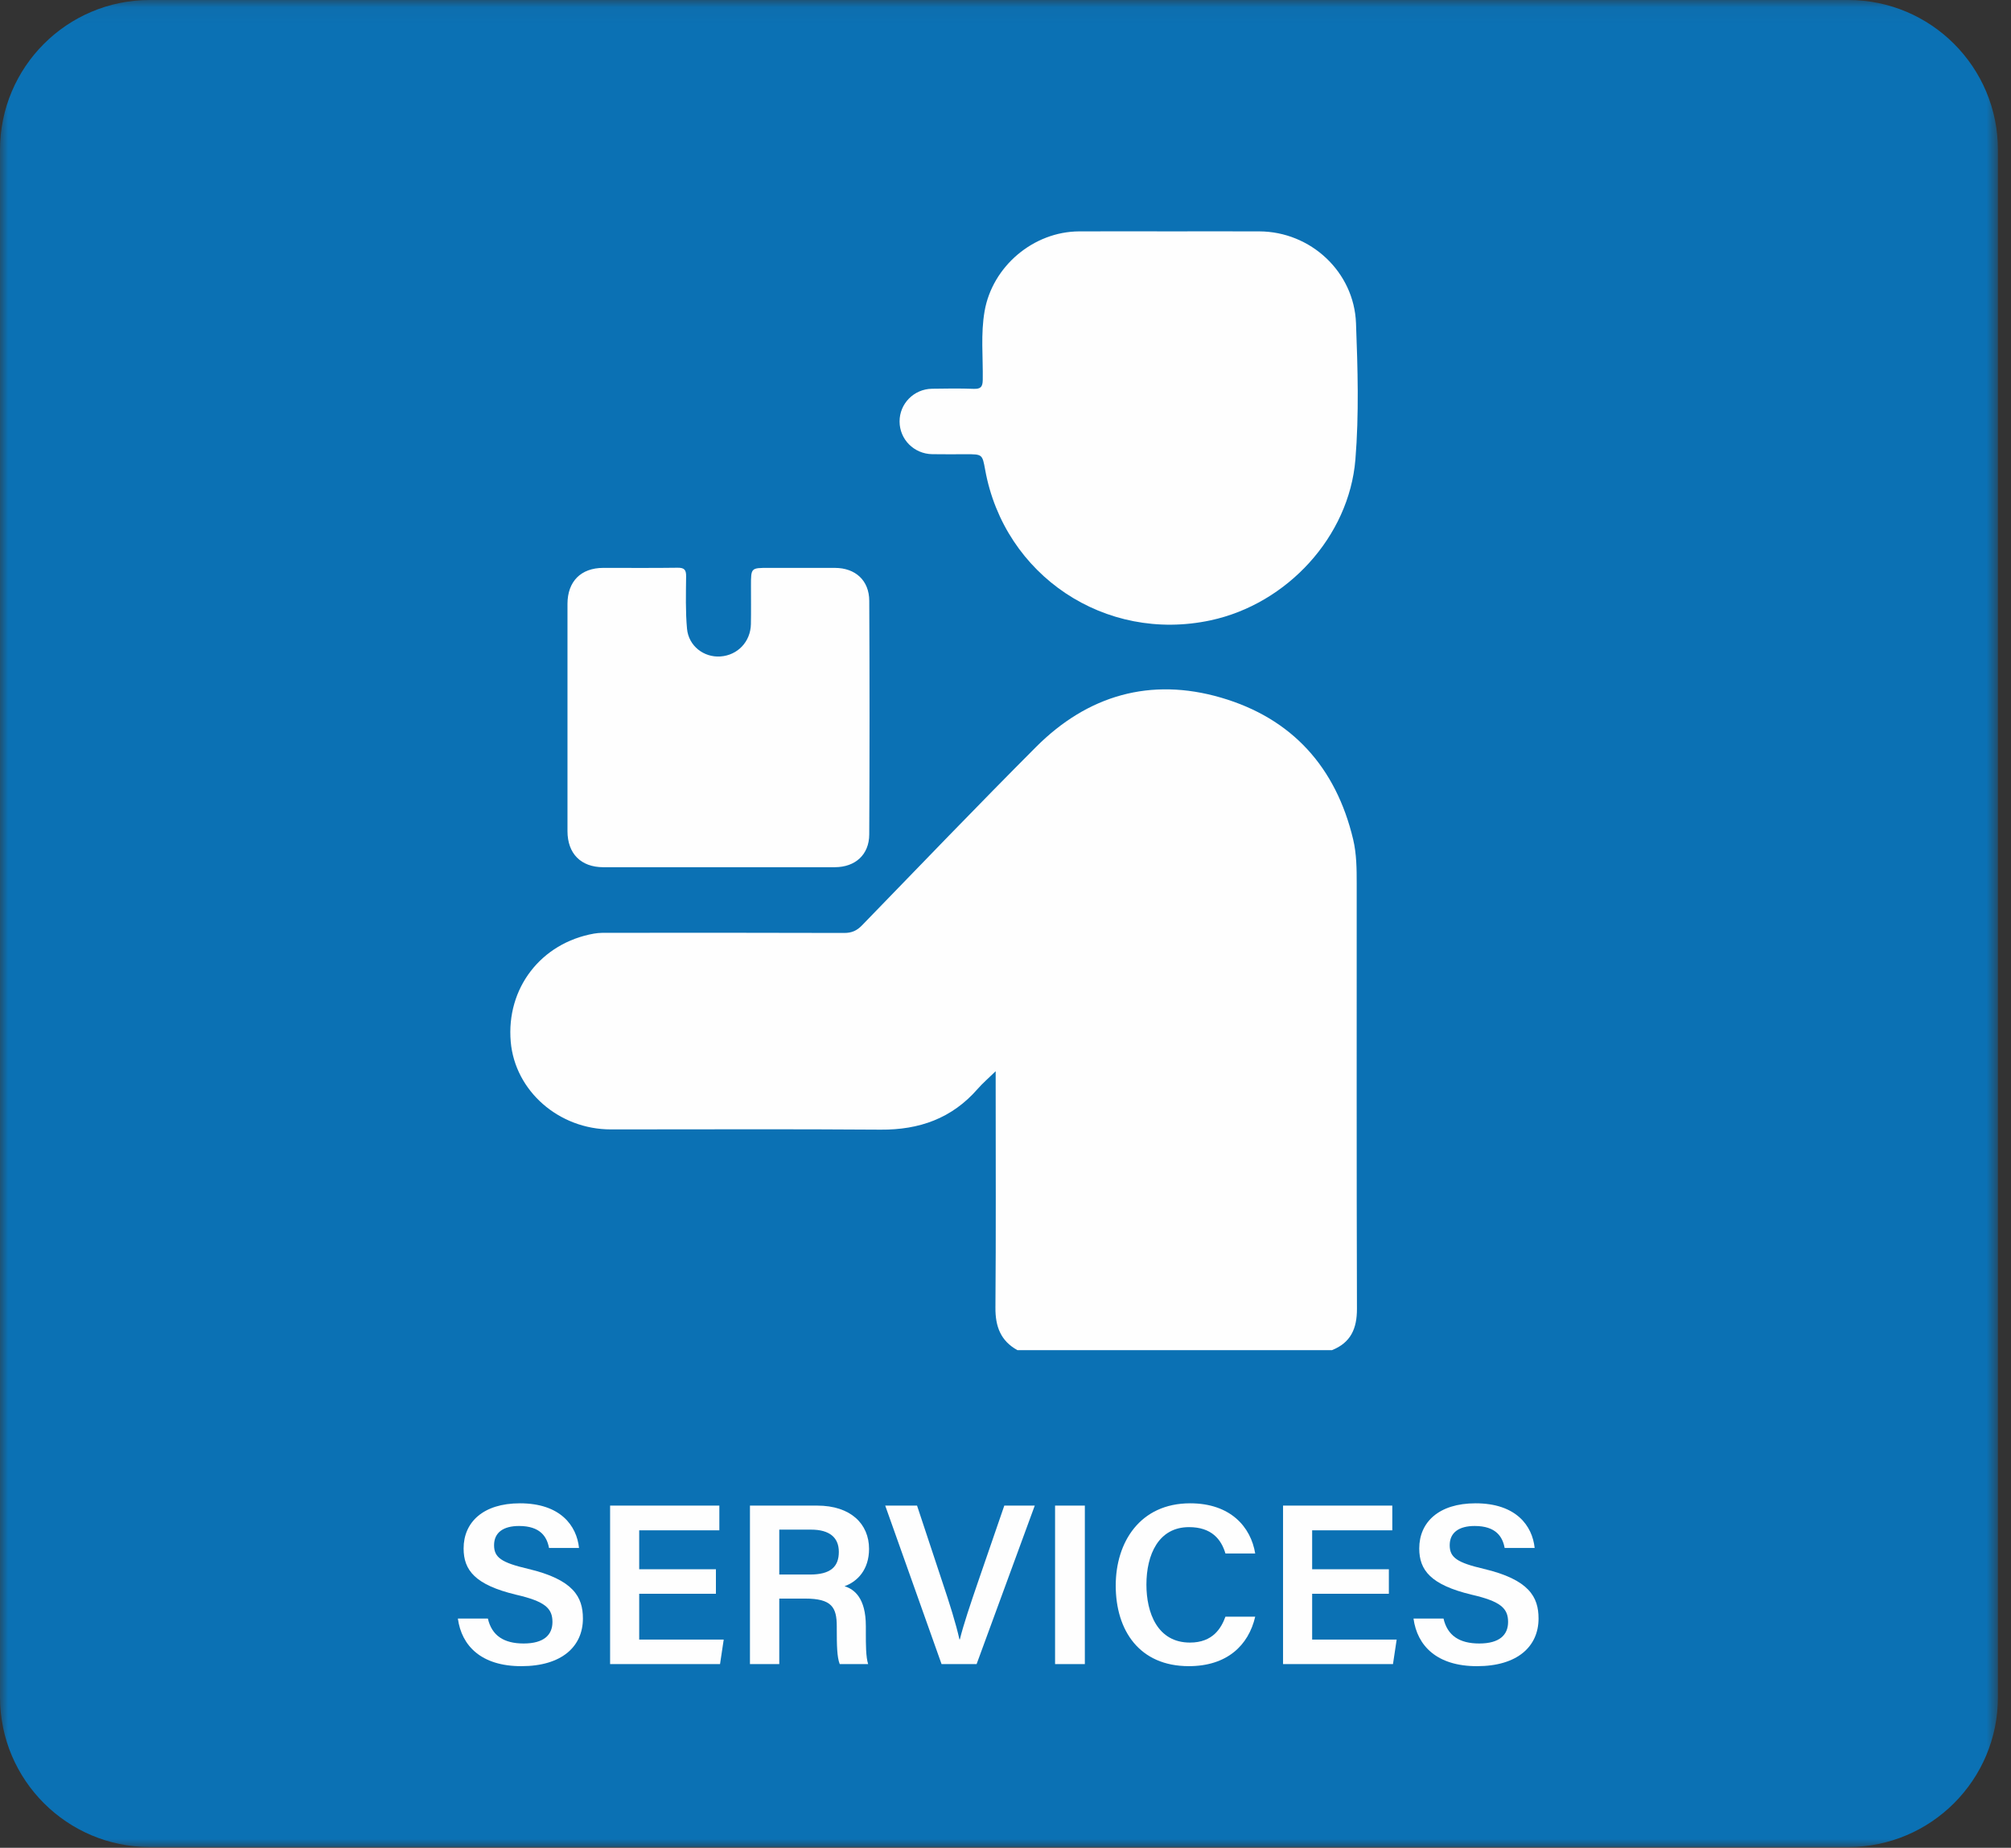
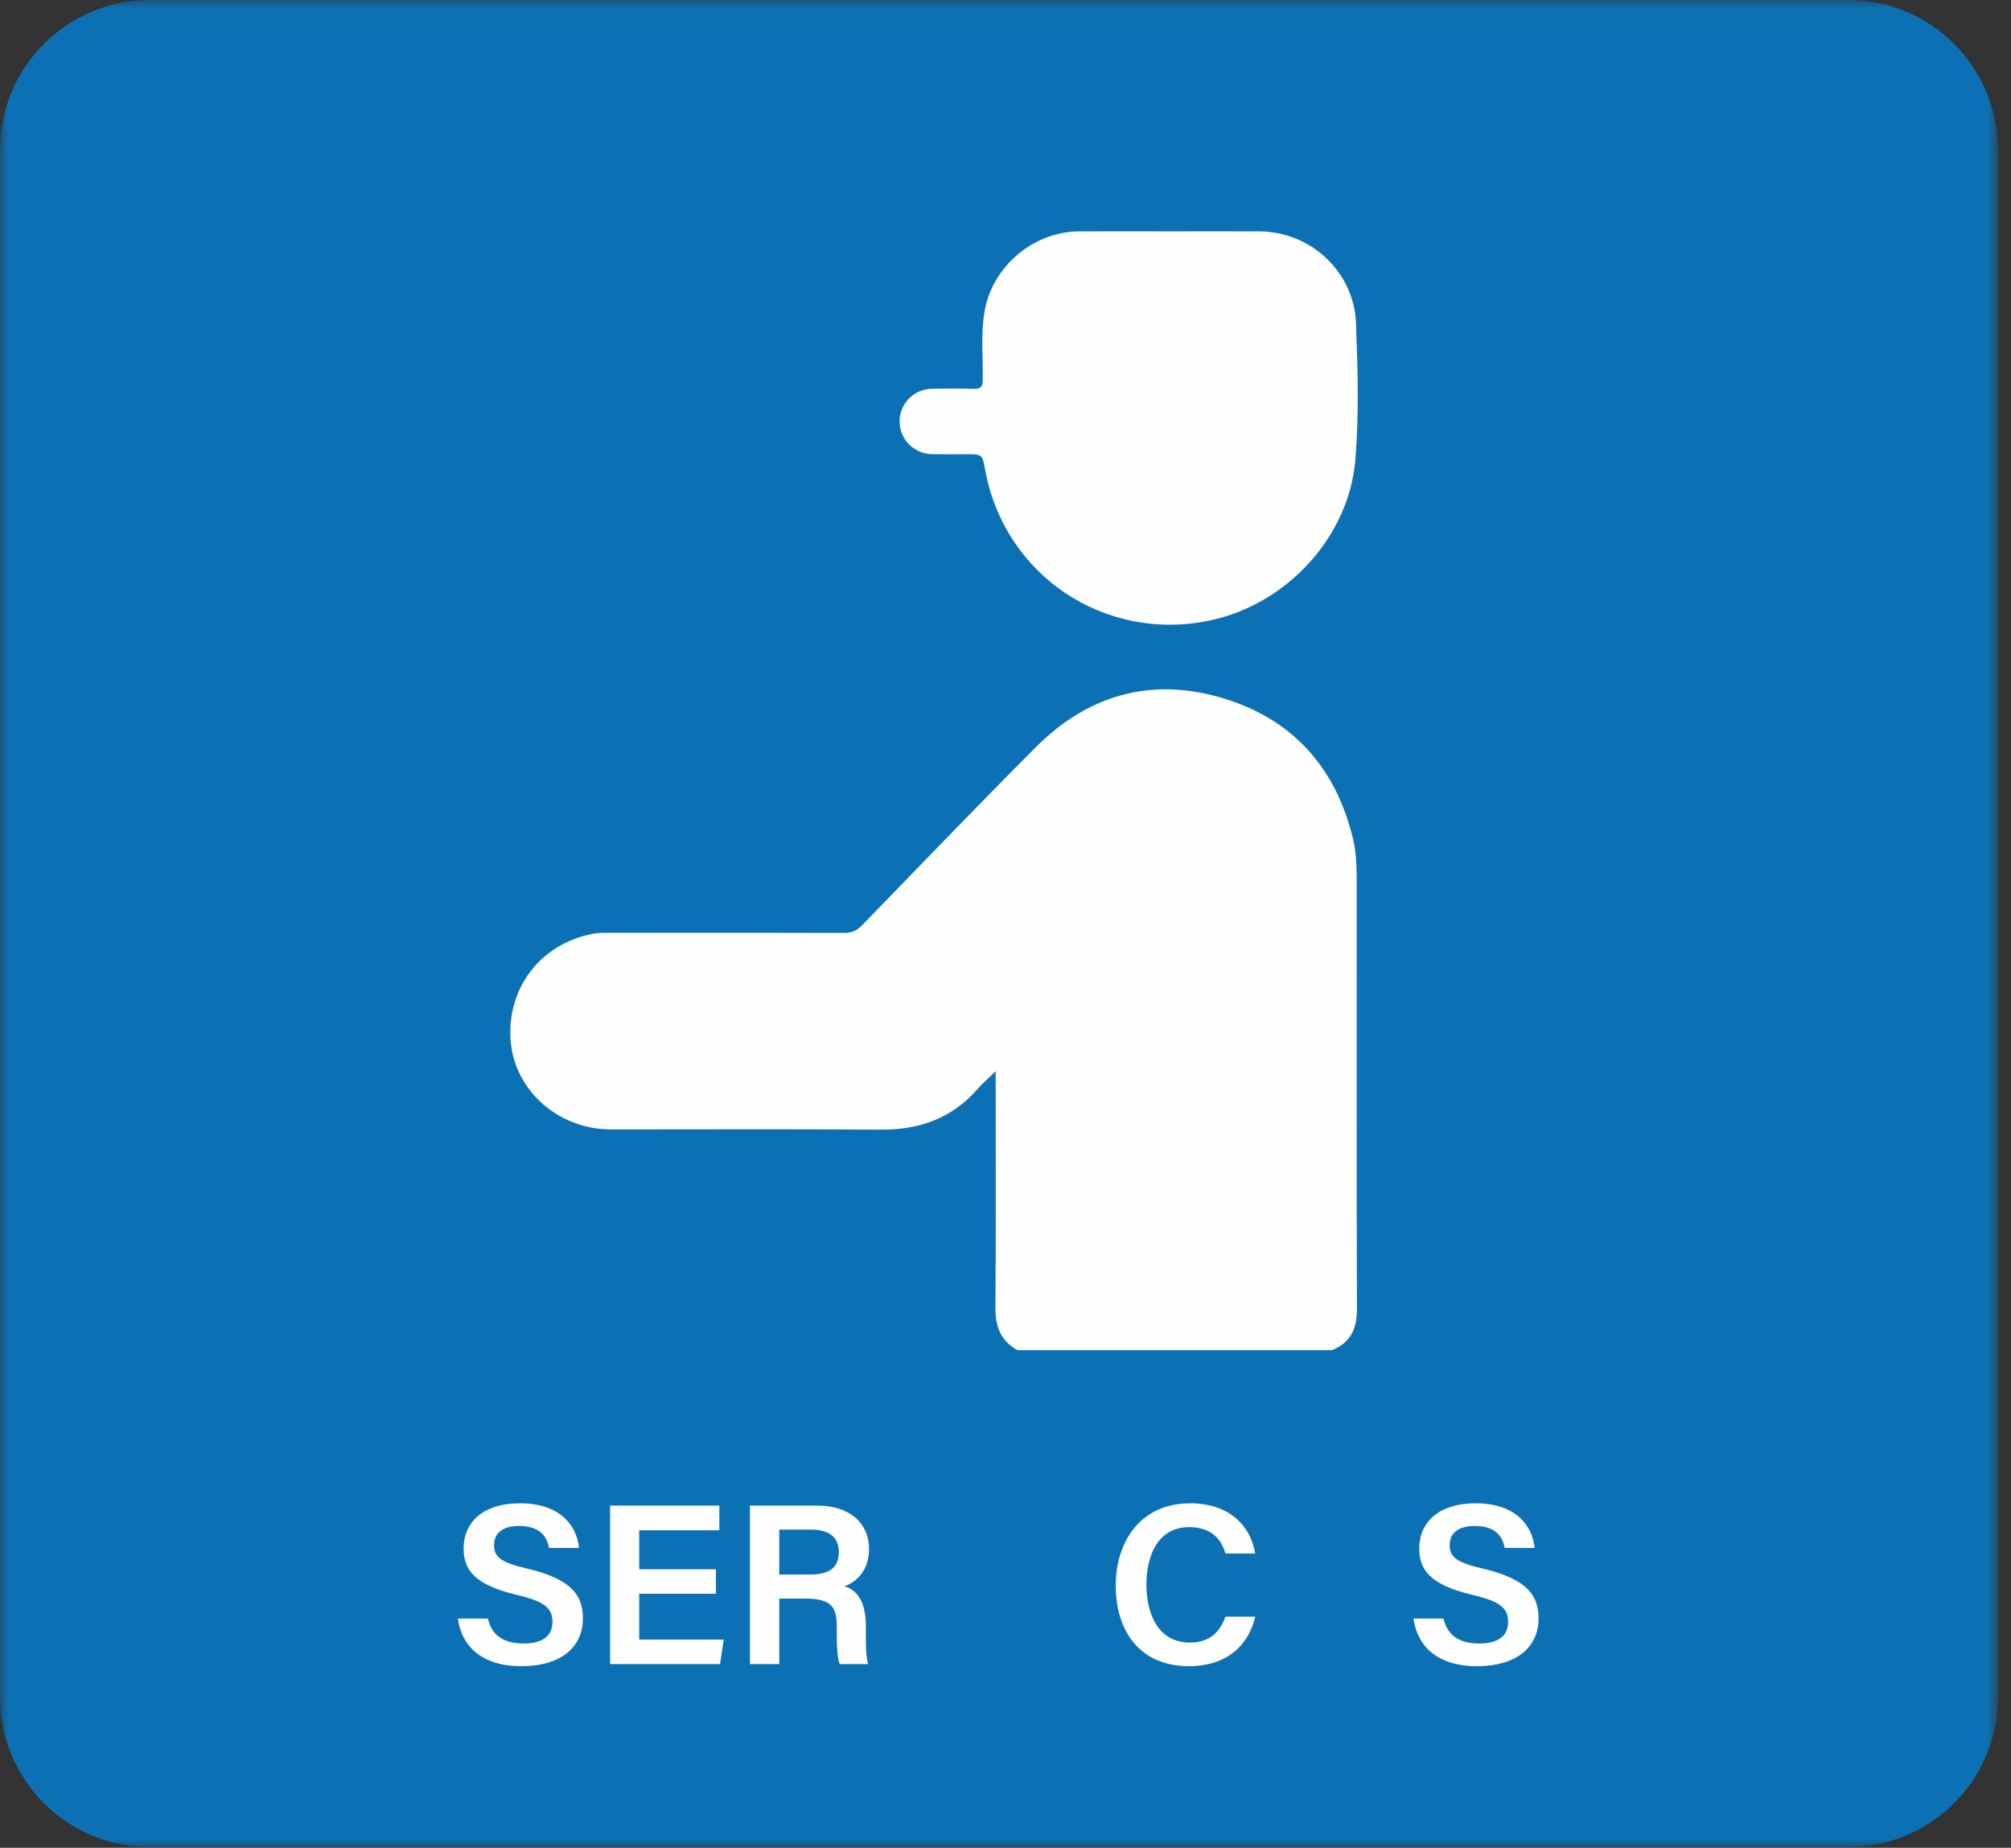
<svg xmlns="http://www.w3.org/2000/svg" xmlns:xlink="http://www.w3.org/1999/xlink" width="123px" height="113px" viewBox="0 0 123 113" version="1.1">
  <rect x="0" y="0" width="123" height="113" fill="#333333" stroke="none" />
  <title>52C75788-9DB6-4534-93C4-A18C71E65CD6</title>
  <desc>Created with sketchtool.</desc>
  <defs>
    <polygon id="path-1" points="0.001 0.046 122.201 0.046 122.201 113 0.001 113" />
    <polygon id="path-3" points="0 113.954 122.202 113.954 122.202 1 0 1" />
  </defs>
  <g id="Page" stroke="none" stroke-width="1" fill="none" fill-rule="evenodd">
    <g id="Icons-test" transform="translate(-517, -733)">
      <g id="Group-20" transform="translate(517, 732)">
        <g id="Group-3" transform="translate(0, 0.954)">
          <mask id="mask-2" fill="white">
            <use xlink:href="#path-1" />
          </mask>
          <g id="Clip-2" />
          <path d="M113.04,113 L9.162,113 C4.103,113 0.001,108.898 0.001,103.839 L0.001,9.208 C0.001,4.148 4.103,0.046 9.162,0.046 L113.04,0.046 C118.1,0.046 122.201,4.148 122.201,9.208 L122.201,103.839 C122.201,108.898 118.1,113 113.04,113" id="Fill-1" fill="#0B71B4" mask="url(#mask-2)" />
        </g>
        <path d="M29.84,99.979 C30.078,101.016 30.807,101.506 32.026,101.506 C33.273,101.506 33.79,100.974 33.79,100.189 C33.79,99.349 33.328,98.929 31.564,98.522 C29.056,97.92 28.356,97.023 28.356,95.693 C28.356,94.096 29.546,92.933 31.802,92.933 C34.28,92.933 35.276,94.306 35.415,95.665 L33.58,95.665 C33.454,94.979 33.048,94.32 31.745,94.32 C30.778,94.32 30.219,94.726 30.219,95.497 C30.219,96.253 30.681,96.561 32.292,96.939 C35.079,97.598 35.653,98.663 35.653,99.979 C35.653,101.674 34.379,102.893 31.886,102.893 C29.434,102.893 28.23,101.646 28.005,99.979 L29.84,99.979 Z" id="Fill-4" fill="#FEFEFE" />
        <polygon id="Fill-6" fill="#FEFEFE" points="43.788 98.466 39.096 98.466 39.096 101.267 44.265 101.267 44.04 102.766 37.316 102.766 37.316 93.073 43.998 93.073 43.998 94.586 39.096 94.586 39.096 96.967 43.788 96.967" />
        <path d="M47.663,97.289 L49.54,97.289 C50.801,97.289 51.306,96.813 51.306,95.902 C51.306,95.034 50.745,94.543 49.61,94.543 L47.663,94.543 L47.663,97.289 Z M47.663,98.76 L47.663,102.766 L45.87,102.766 L45.87,93.073 L49.975,93.073 C52.048,93.073 53.154,94.207 53.154,95.72 C53.154,96.995 52.439,97.723 51.655,98.003 C52.244,98.185 52.958,98.718 52.958,100.441 L52.958,100.889 C52.958,101.547 52.958,102.332 53.099,102.766 L51.361,102.766 C51.193,102.346 51.18,101.603 51.18,100.623 L51.18,100.455 C51.18,99.292 50.871,98.76 49.246,98.76 L47.663,98.76 Z" id="Fill-8" fill="#FEFEFE" />
-         <path d="M57.589,102.766 L54.143,93.073 L56.09,93.073 L57.617,97.681 C58.079,99.054 58.472,100.301 58.682,101.253 L58.709,101.253 C58.92,100.385 59.354,99.096 59.83,97.709 L61.427,93.073 L63.29,93.073 L59.733,102.766 L57.589,102.766 Z" id="Fill-10" fill="#FEFEFE" />
        <mask id="mask-4" fill="white">
          <use xlink:href="#path-3" />
        </mask>
        <g id="Clip-13" />
-         <polygon id="Fill-12" fill="#FEFEFE" mask="url(#mask-4)" points="64.532 102.766 66.353 102.766 66.353 93.073 64.532 93.073" />
        <path d="M76.773,99.867 C76.367,101.618 75.049,102.892 72.711,102.892 C69.699,102.892 68.242,100.721 68.242,97.962 C68.242,95.314 69.727,92.933 72.794,92.933 C75.259,92.933 76.506,94.376 76.773,96.001 L74.952,96.001 C74.7,95.146 74.111,94.39 72.724,94.39 C70.861,94.39 70.119,96.071 70.119,97.906 C70.119,99.629 70.792,101.45 72.781,101.45 C74.195,101.45 74.7,100.553 74.952,99.867 L76.773,99.867 Z" id="Fill-14" fill="#FEFEFE" mask="url(#mask-4)" />
-         <polygon id="Fill-15" fill="#FEFEFE" mask="url(#mask-4)" points="84.948 98.466 80.256 98.466 80.256 101.267 85.425 101.267 85.2 102.766 78.476 102.766 78.476 93.073 85.158 93.073 85.158 94.586 80.256 94.586 80.256 96.967 84.948 96.967" />
        <path d="M88.29,99.979 C88.528,101.016 89.257,101.506 90.476,101.506 C91.723,101.506 92.24,100.974 92.24,100.189 C92.24,99.349 91.778,98.929 90.014,98.522 C87.506,97.92 86.806,97.023 86.806,95.693 C86.806,94.096 87.996,92.933 90.252,92.933 C92.73,92.933 93.726,94.306 93.865,95.665 L92.03,95.665 C91.904,94.979 91.498,94.32 90.195,94.32 C89.228,94.32 88.669,94.726 88.669,95.497 C88.669,96.253 89.131,96.561 90.742,96.939 C93.529,97.598 94.103,98.663 94.103,99.979 C94.103,101.674 92.829,102.893 90.336,102.893 C87.884,102.893 86.68,101.646 86.455,99.979 L88.29,99.979 Z" id="Fill-16" fill="#FEFEFE" mask="url(#mask-4)" />
        <path d="M62.228,83.566 C61.2,82.998 60.874,82.114 60.884,80.963 C60.92,76.443 60.899,71.923 60.899,67.402 L60.899,66.509 C60.464,66.934 60.103,67.241 59.795,67.594 C58.221,69.397 56.224,70.101 53.86,70.083 C48.361,70.04 42.86,70.071 37.36,70.068 C34.18,70.067 31.499,67.715 31.238,64.705 C30.956,61.437 33.082,58.668 36.332,58.093 C36.658,58.035 36.998,58.045 37.331,58.045 C42.096,58.043 46.861,58.037 51.626,58.054 C52.09,58.056 52.406,57.917 52.724,57.588 C56.258,53.944 59.775,50.282 63.36,46.688 C66.526,43.512 70.374,42.408 74.679,43.662 C79.018,44.925 81.713,47.914 82.764,52.333 C82.976,53.224 82.981,54.142 82.981,55.054 C82.983,63.716 82.97,72.378 82.996,81.04 C82.999,82.246 82.619,83.109 81.471,83.566 L62.228,83.566 Z" id="Fill-17" fill="#FEFEFE" mask="url(#mask-4)" />
        <path d="M71.547,15.149 C73.372,15.149 75.197,15.144 77.023,15.15 C80.169,15.161 82.819,17.63 82.938,20.759 C83.043,23.539 83.127,26.331 82.901,29.102 C82.515,33.814 78.73,37.932 74.042,38.936 C67.598,40.316 61.431,36.2 60.257,29.734 C60.083,28.778 60.083,28.778 59.087,28.778 C58.397,28.778 57.706,28.788 57.017,28.775 C55.901,28.755 55.024,27.87 55.021,26.777 C55.018,25.685 55.896,24.79 57.008,24.773 C57.854,24.759 58.7,24.748 59.545,24.779 C59.977,24.795 60.103,24.668 60.109,24.227 C60.13,22.828 59.978,21.424 60.221,20.031 C60.699,17.288 63.206,15.163 66.004,15.15 C67.852,15.142 69.699,15.149 71.547,15.149" id="Fill-18" fill="#FEFEFE" mask="url(#mask-4)" />
-         <path d="M43.914,54.034 C41.577,54.034 39.239,54.036 36.901,54.034 C35.535,54.032 34.711,53.206 34.709,51.828 C34.705,47.197 34.706,42.566 34.709,37.935 C34.711,36.553 35.531,35.731 36.898,35.728 C38.411,35.725 39.925,35.742 41.438,35.719 C41.852,35.713 41.971,35.842 41.965,36.246 C41.955,37.314 41.923,38.388 42.02,39.448 C42.117,40.506 43.051,41.215 44.062,41.145 C45.117,41.073 45.908,40.243 45.928,39.165 C45.943,38.386 45.932,37.606 45.932,36.827 C45.932,35.728 45.932,35.728 46.998,35.728 C48.356,35.728 49.715,35.724 51.072,35.729 C52.318,35.733 53.161,36.495 53.167,37.739 C53.19,42.504 53.19,47.268 53.166,52.033 C53.16,53.27 52.309,54.031 51.06,54.033 C48.679,54.037 46.297,54.034 43.914,54.034" id="Fill-19" fill="#FEFEFE" mask="url(#mask-4)" />
      </g>
    </g>
  </g>
</svg>